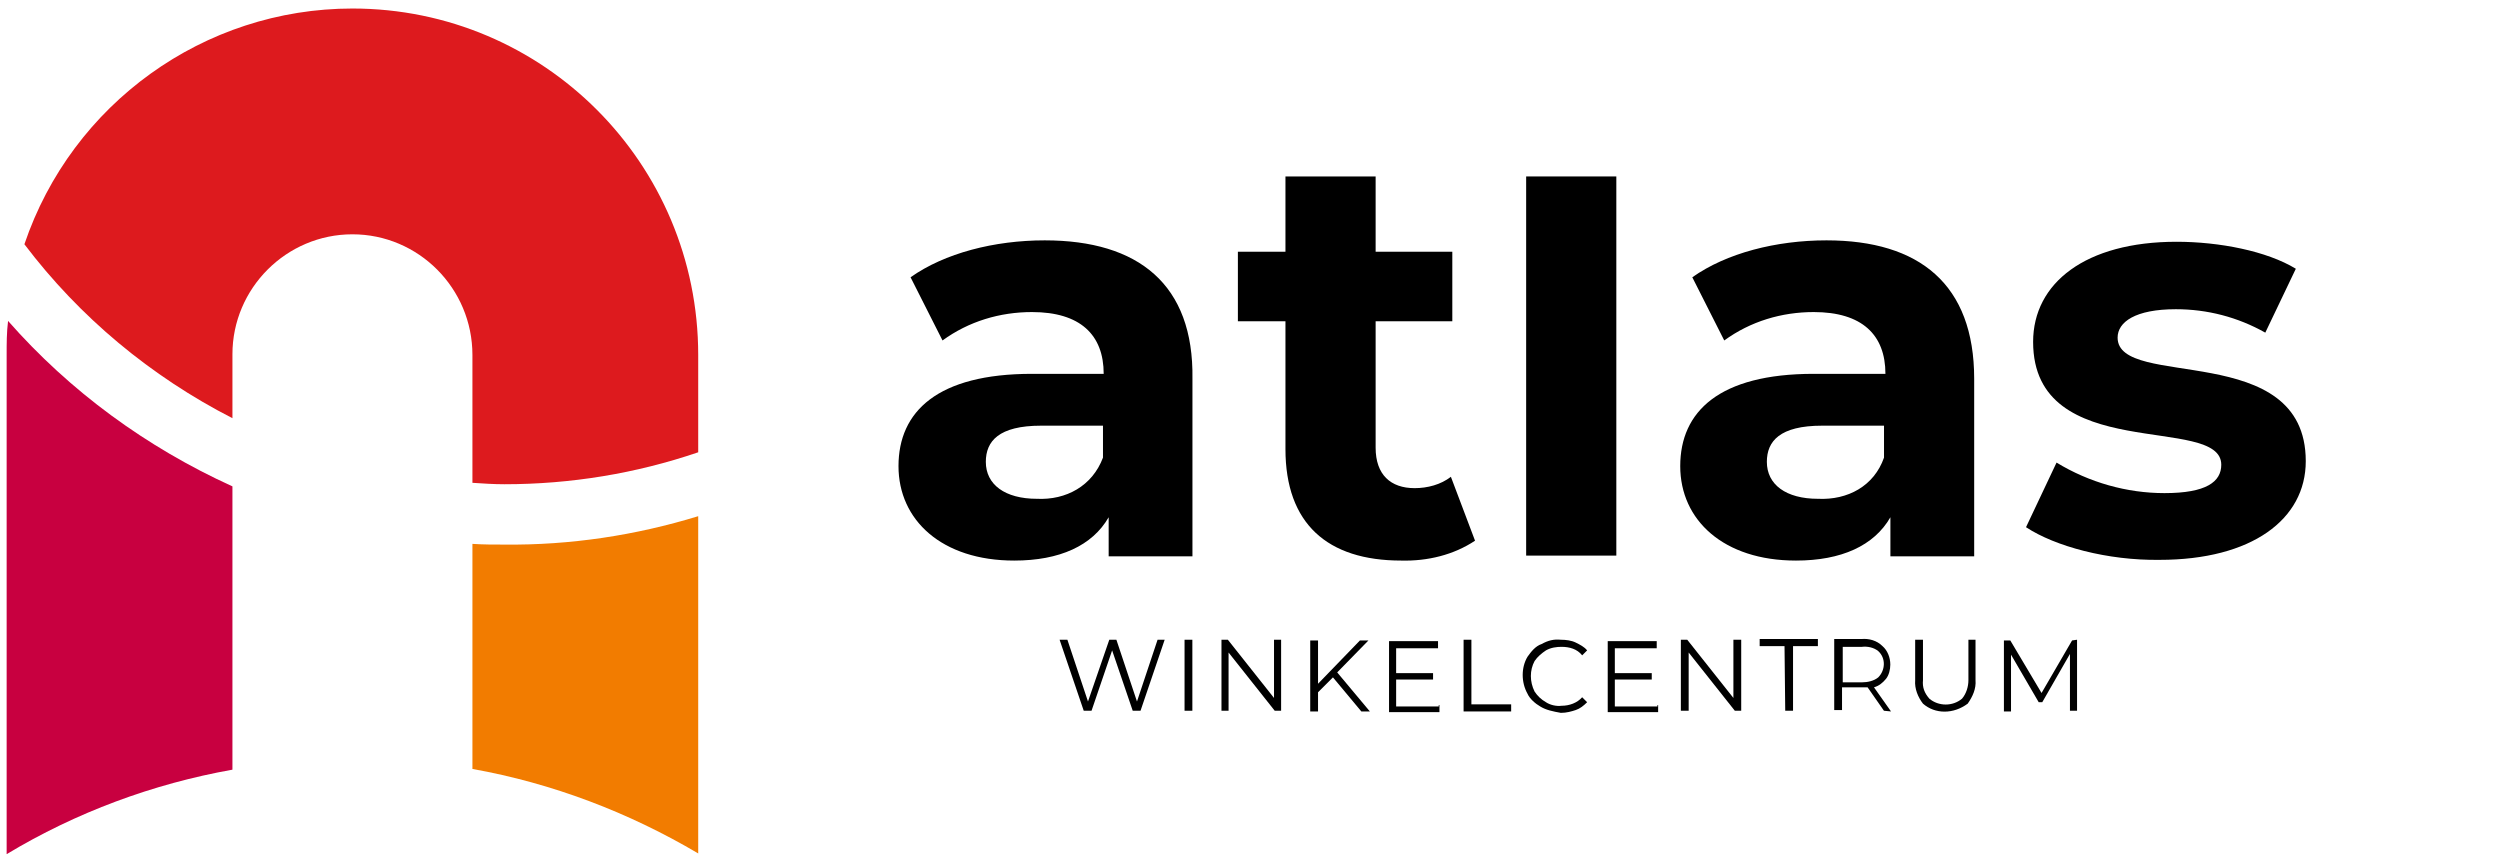
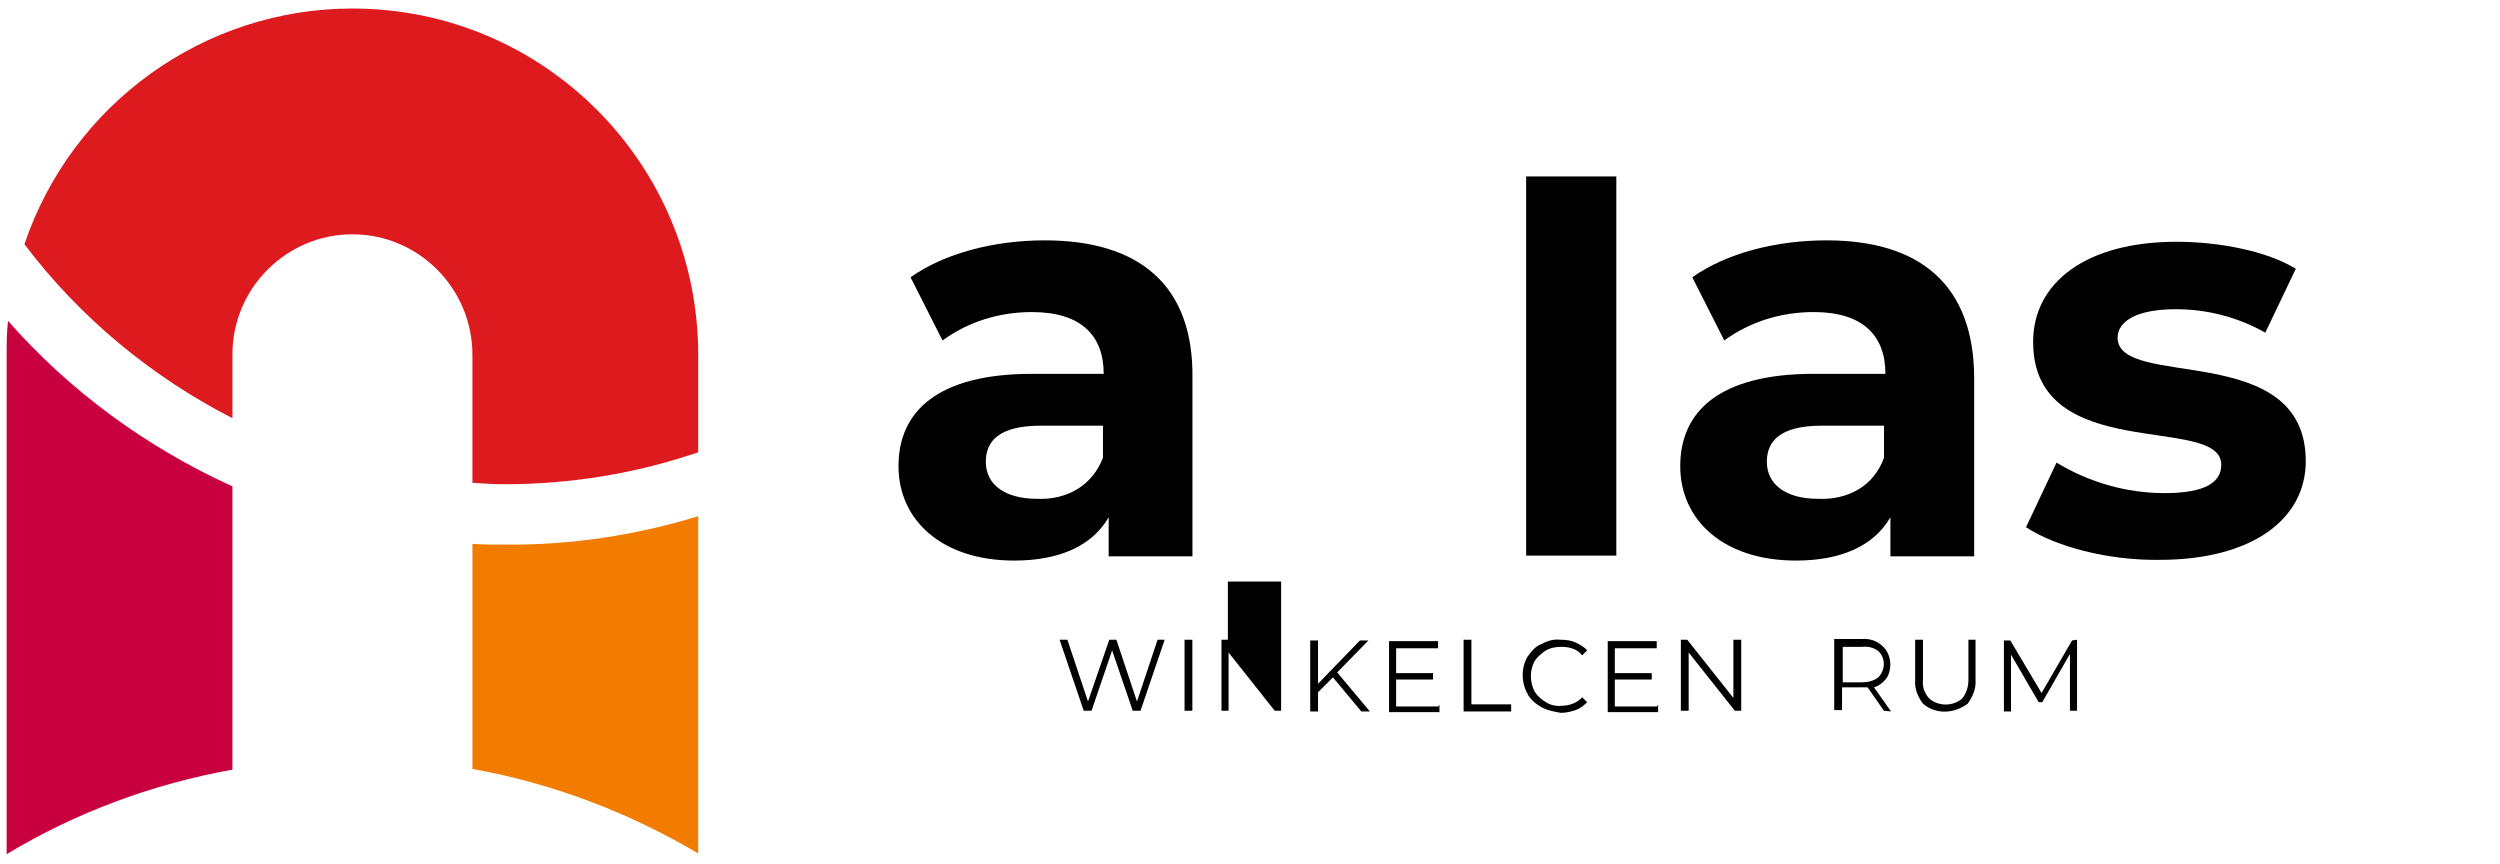
<svg xmlns="http://www.w3.org/2000/svg" version="1.1" id="Laag_1" x="0px" y="0px" viewBox="0 0 352.1 121.7" style="enable-background:new 0 0 352.1 121.7;" xml:space="preserve">
  <style type="text/css">
	.st0{fill:#DD1A1E;}
	.st1{fill:#C80040;}
	.st2{fill:#F27C00;}
</style>
  <g id="Atlas_marketinglogo_diap" transform="translate(-583.779 -327.404)">
    <g id="Group_31" transform="translate(630.115 327.404)">
      <path id="Path_6" class="st0" d="M24.7,68.2c9.3,0,18.5-1.5,27.3-4.5V50C52,23,30.2,1.2,3.3,1.2c-20.9,0-39.5,13.4-46.2,33.2    c7.8,10.3,17.8,18.6,29.3,24.5v-9C-13.6,40.6-6,33,3.3,33s16.9,7.6,16.9,17v18C21.7,68.1,23.2,68.2,24.7,68.2" />
      <path id="Path_7" class="st1" d="M-45.2,45.2c-0.2,1.6-0.2,3.2-0.2,4.8v70.3c9.8-5.9,20.6-9.9,31.8-11.9V68.5    C-25.7,63-36.5,55.1-45.2,45.2" />
      <path id="Path_8" class="st2" d="M24.7,76.7c-1.5,0-3,0-4.5-0.1v31.7c11.2,2,22,6.1,31.8,11.9V72.7C43.2,75.4,34,76.8,24.7,76.7" />
    </g>
    <g id="Group_32" transform="translate(628.223 604.955)">
      <path id="Path_10" d="M123.5-224.2v25h-11.8v-5.5c-2.3,4-6.9,6.1-13.3,6.1c-10.2,0-16.3-5.7-16.3-13.3c0-7.7,5.5-13,18.8-13H111    c0-5.5-3.3-8.7-10.1-8.7c-4.5,0-8.9,1.3-12.6,4l-4.5-8.9c4.8-3.4,11.8-5.2,18.9-5.2C115.9-243.7,123.7-237.5,123.5-224.2     M110.9-213.1v-4.5h-8.7c-6,0-7.8,2.2-7.8,5.1c0,3.2,2.7,5.2,7.2,5.2C105.7-207.1,109.4-209.1,110.9-213.1" />
-       <path id="Path_11" d="M163.3-201.4c-3,2-6.7,2.9-10.4,2.8c-10.4,0-16.3-5.2-16.3-15.7v-18h-6.7v-9.8h6.7v-10.6h12.7v10.6h10.8v9.8    h-10.8v17.8c0,3.8,2.1,5.7,5.5,5.7c1.8,0,3.7-0.5,5.1-1.6L163.3-201.4z" />
      <rect id="Rectangle_21" x="170.5" y="-252.7" width="12.7" height="53.4" />
      <path id="Path_12" d="M233.6-224.2v25h-11.8v-5.5c-2.3,4-6.9,6.1-13.3,6.1c-10.2,0-16.3-5.7-16.3-13.3c0-7.7,5.5-13,18.8-13h10.1    c0-5.5-3.3-8.7-10.1-8.7c-4.5,0-8.9,1.3-12.6,4l-4.5-8.9c4.8-3.4,11.8-5.2,18.9-5.2C225.9-243.7,233.6-237.5,233.6-224.2     M220.9-213.1v-4.5h-8.7c-6,0-7.8,2.2-7.8,5.1c0,3.2,2.7,5.2,7.2,5.2C215.8-207.1,219.5-209.1,220.9-213.1" />
      <path id="Path_13" d="M240.9-203.3l4.3-9.1c4.6,2.8,9.9,4.3,15.2,4.3c5.9,0,8-1.6,8-4c0-7.2-26.5,0.1-26.5-17.3    c0-8.3,7.4-14.1,20.2-14.1c6,0,12.7,1.3,16.8,3.8l-4.3,9c-3.9-2.2-8.2-3.3-12.6-3.3c-5.7,0-8.2,1.8-8.2,4    c0,7.4,26.5,0.2,26.5,17.4c0,8.2-7.6,13.9-20.6,13.9C252.4-198.6,245-200.6,240.9-203.3" />
    </g>
    <g id="Group_34" transform="translate(646.811 658.405)">
      <g id="Group_33">
        <path id="Path_14" d="M101-240.9l-3.4,10h-1.1l-2.9-8.5l-2.9,8.5h-1.1l-3.4-10h1.1l2.9,8.7l3-8.7h1l2.9,8.7l2.9-8.7H101z" />
        <path id="Path_15" d="M103.8-240.9h1.1v10h-1.1V-240.9z" />
-         <path id="Path_16" d="M117.4-240.9v10h-0.9l-6.5-8.2v8.2H109v-10h0.9l6.5,8.2v-8.2H117.4z" />
+         <path id="Path_16" d="M117.4-240.9v10h-0.9l-6.5-8.2v8.2H109v-10h0.9v-8.2H117.4z" />
        <path id="Path_17" d="M124.7-235.6l-2.1,2.1v2.7h-1.1v-10h1.1v6.1l5.9-6.1h1.2l-4.4,4.5l4.6,5.5h-1.2L124.7-235.6z" />
        <path id="Path_18" d="M139.7-231.7v1h-7.1v-10h6.9v1h-5.9v3.5h5.2v0.9h-5.2v3.8h6V-231.7z" />
        <path id="Path_19" d="M143.1-240.9h1.1v9.1h5.6v1h-6.7V-240.9z" />
        <path id="Path_20" d="M153.9-231.5c-0.7-0.4-1.5-1.1-1.8-1.8c-0.9-1.6-0.9-3.7,0-5.2c0.5-0.7,1.1-1.5,2-1.8     c0.9-0.5,1.7-0.7,2.7-0.6c0.7,0,1.5,0.1,2.1,0.4s1.2,0.6,1.6,1.1l-0.7,0.7c-0.7-0.9-1.8-1.2-2.9-1.2c-0.7,0-1.5,0.1-2.2,0.5     c-0.6,0.4-1.2,0.9-1.6,1.5c-0.7,1.3-0.7,2.9,0,4.3c0.4,0.6,0.9,1.1,1.6,1.5c0.6,0.4,1.5,0.6,2.2,0.5c1.1,0,2.2-0.4,2.9-1.2     l0.7,0.7c-0.5,0.5-1,0.9-1.6,1.1c-0.6,0.2-1.3,0.4-2.1,0.4C155.7-230.8,154.7-231,153.9-231.5z" />
        <path id="Path_21" d="M170.5-231.7v1h-7.1v-10h6.9v1h-5.9v3.5h5.2v0.9h-5.2v3.8h6V-231.7z" />
        <path id="Path_22" d="M182.2-240.9v10h-0.9l-6.5-8.2v8.2h-1.1v-10h0.9l6.5,8.2v-8.2H182.2z" />
-         <path id="Path_23" d="M188.3-240h-3.5v-1h8.2v1h-3.5v9.1h-1.1L188.3-240z" />
        <path id="Path_24" d="M202.3-230.9l-2.3-3.3c-0.2,0-0.5,0-0.9,0h-2.7v3.2h-1.1v-10h3.8c1.1-0.1,2.2,0.2,3,1     c0.7,0.6,1.1,1.6,1.1,2.6c0,0.7-0.2,1.5-0.6,2c-0.5,0.6-1,1-1.7,1.2l2.4,3.4L202.3-230.9L202.3-230.9z M201.5-235.6     c1-1,1.1-2.7,0-3.7l0,0c-0.6-0.5-1.5-0.7-2.3-0.6h-2.7v5h2.7C200-234.9,200.9-235.1,201.5-235.6L201.5-235.6z" />
        <path id="Path_25" d="M207.8-231.9c-0.7-0.9-1.2-2.1-1.1-3.3v-5.7h1.1v5.7c-0.1,1,0.2,1.8,0.9,2.6c1.3,1.1,3.3,1.1,4.6,0     c0.6-0.7,0.9-1.7,0.9-2.6v-5.7h1v5.7c0.1,1.2-0.4,2.3-1.1,3.3C212.1-230.4,209.5-230.4,207.8-231.9L207.8-231.9z" />
        <path id="Path_26" d="M229.5-240.9v10h-1v-8l-3.9,6.8h-0.5l-3.9-6.7v8h-1v-10h0.9l4.4,7.4l4.3-7.4L229.5-240.9z" />
      </g>
    </g>
  </g>
</svg>